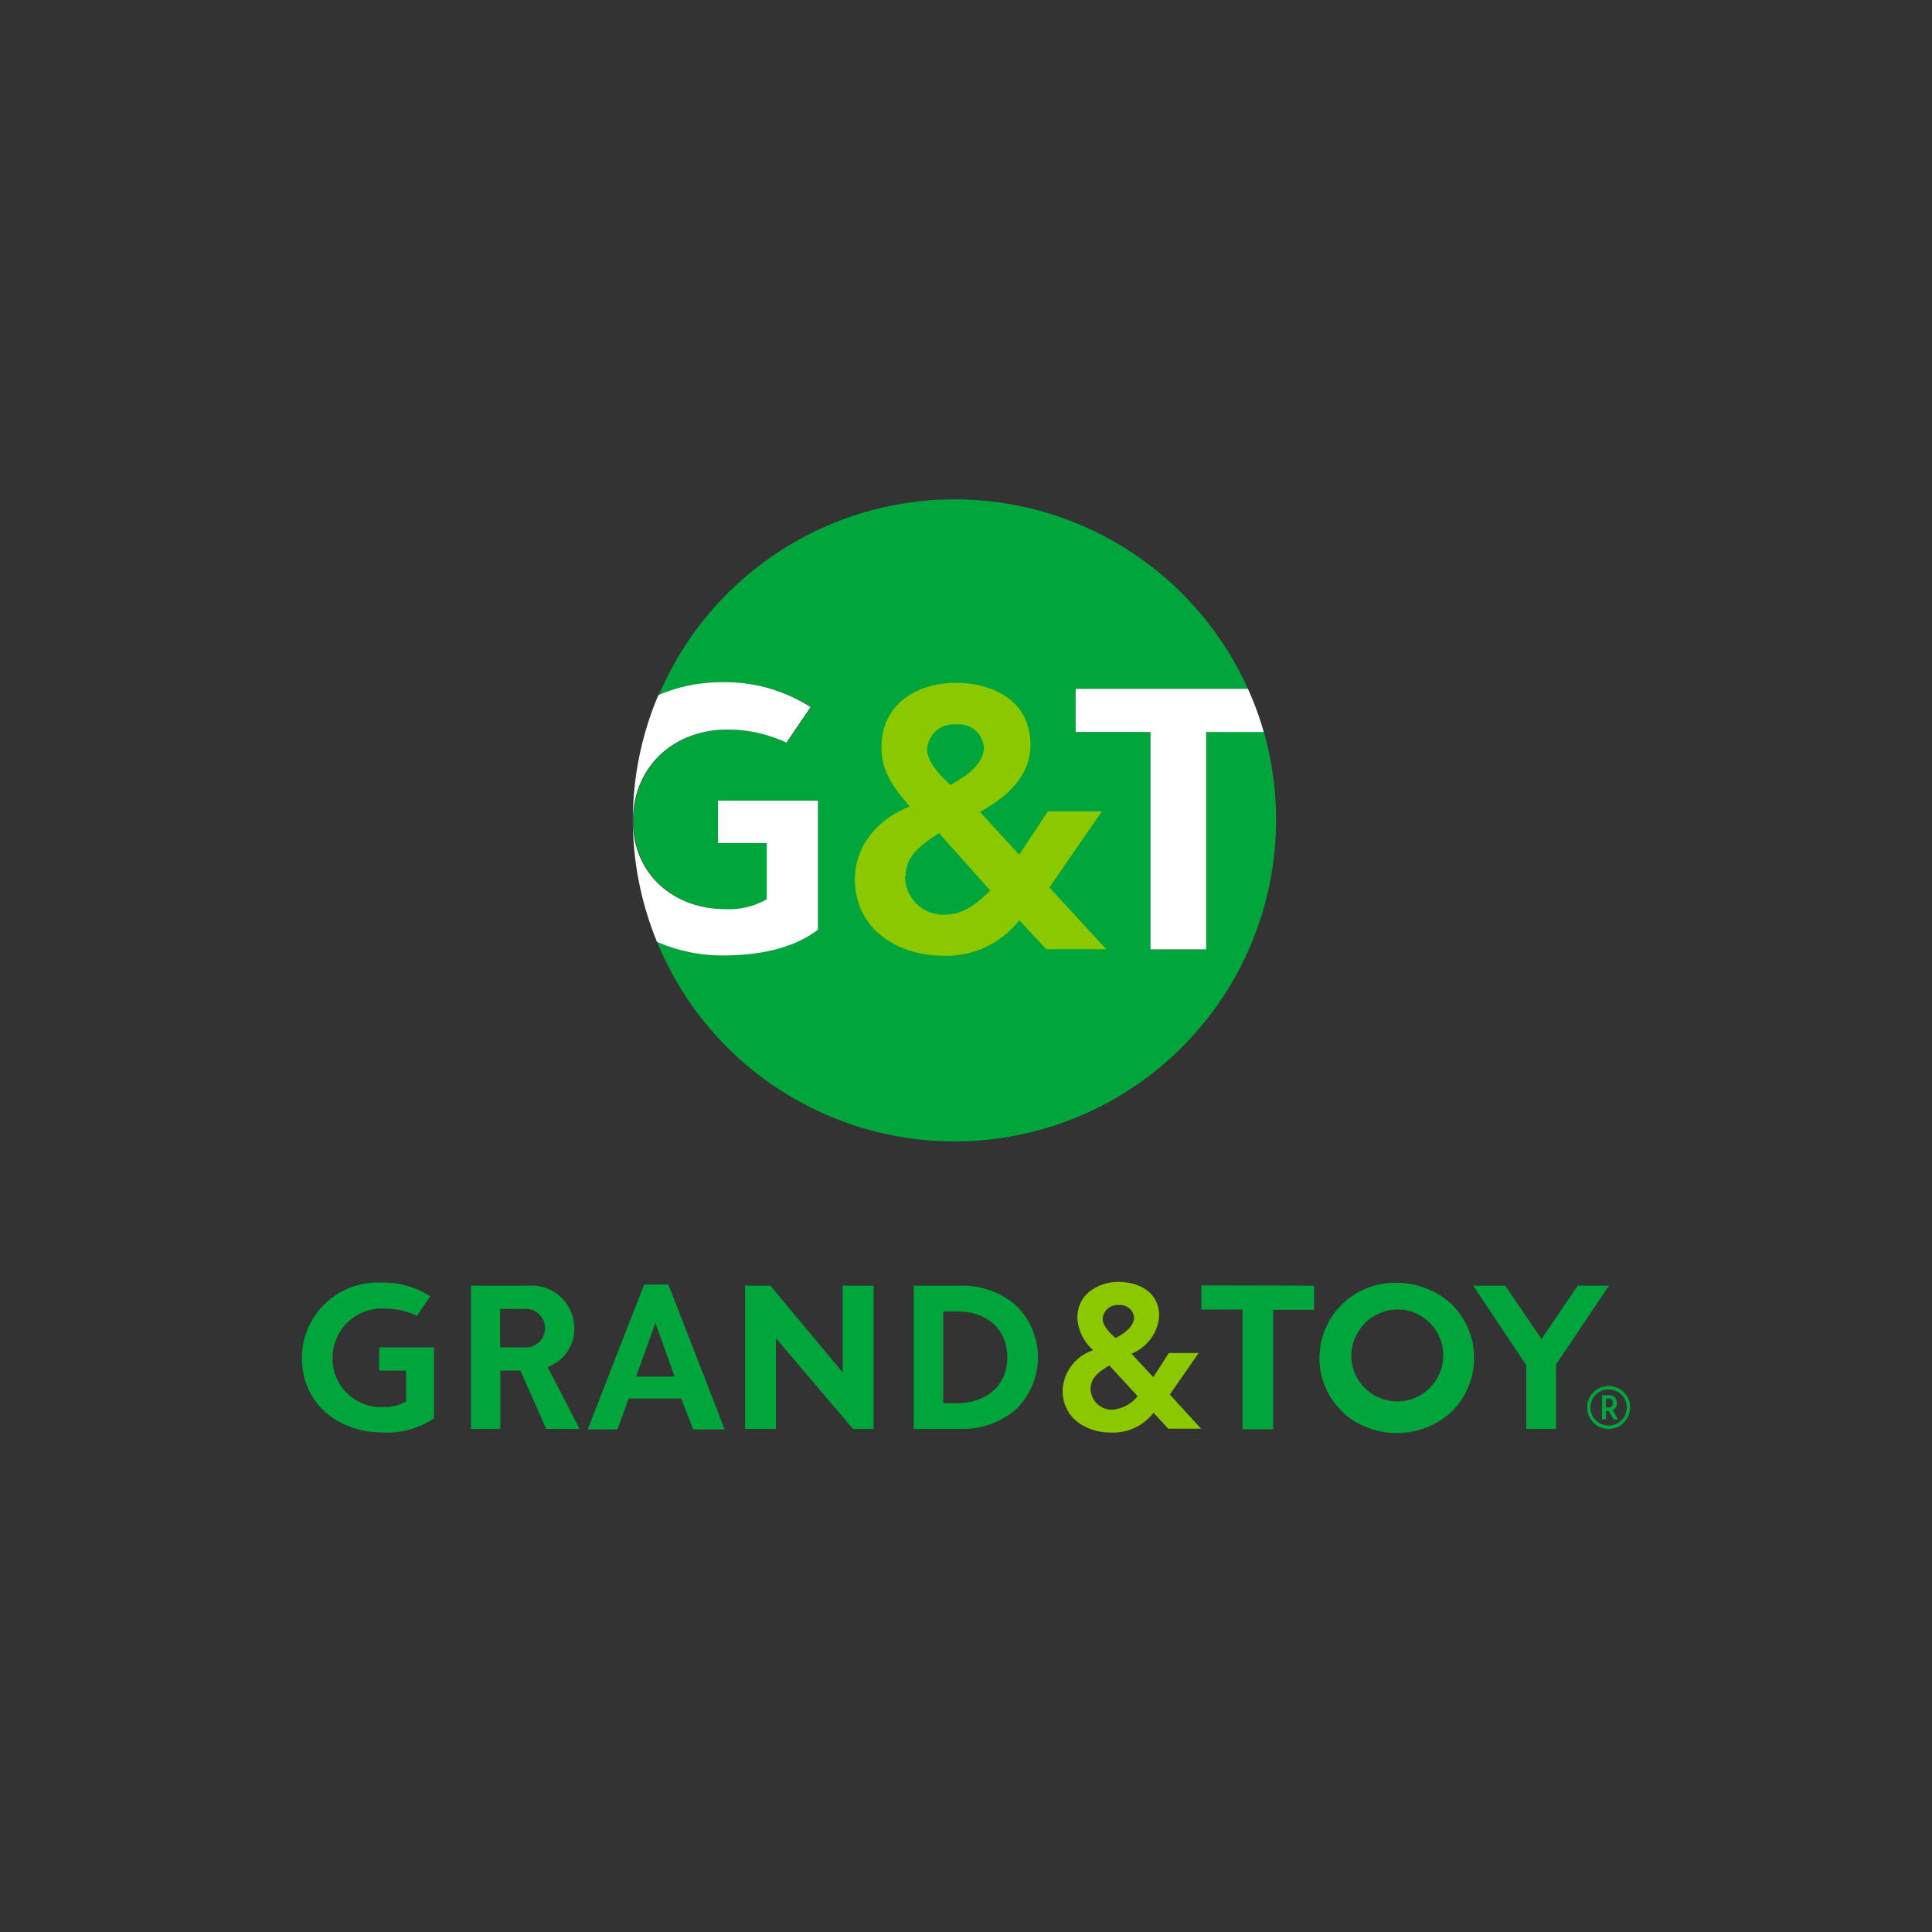
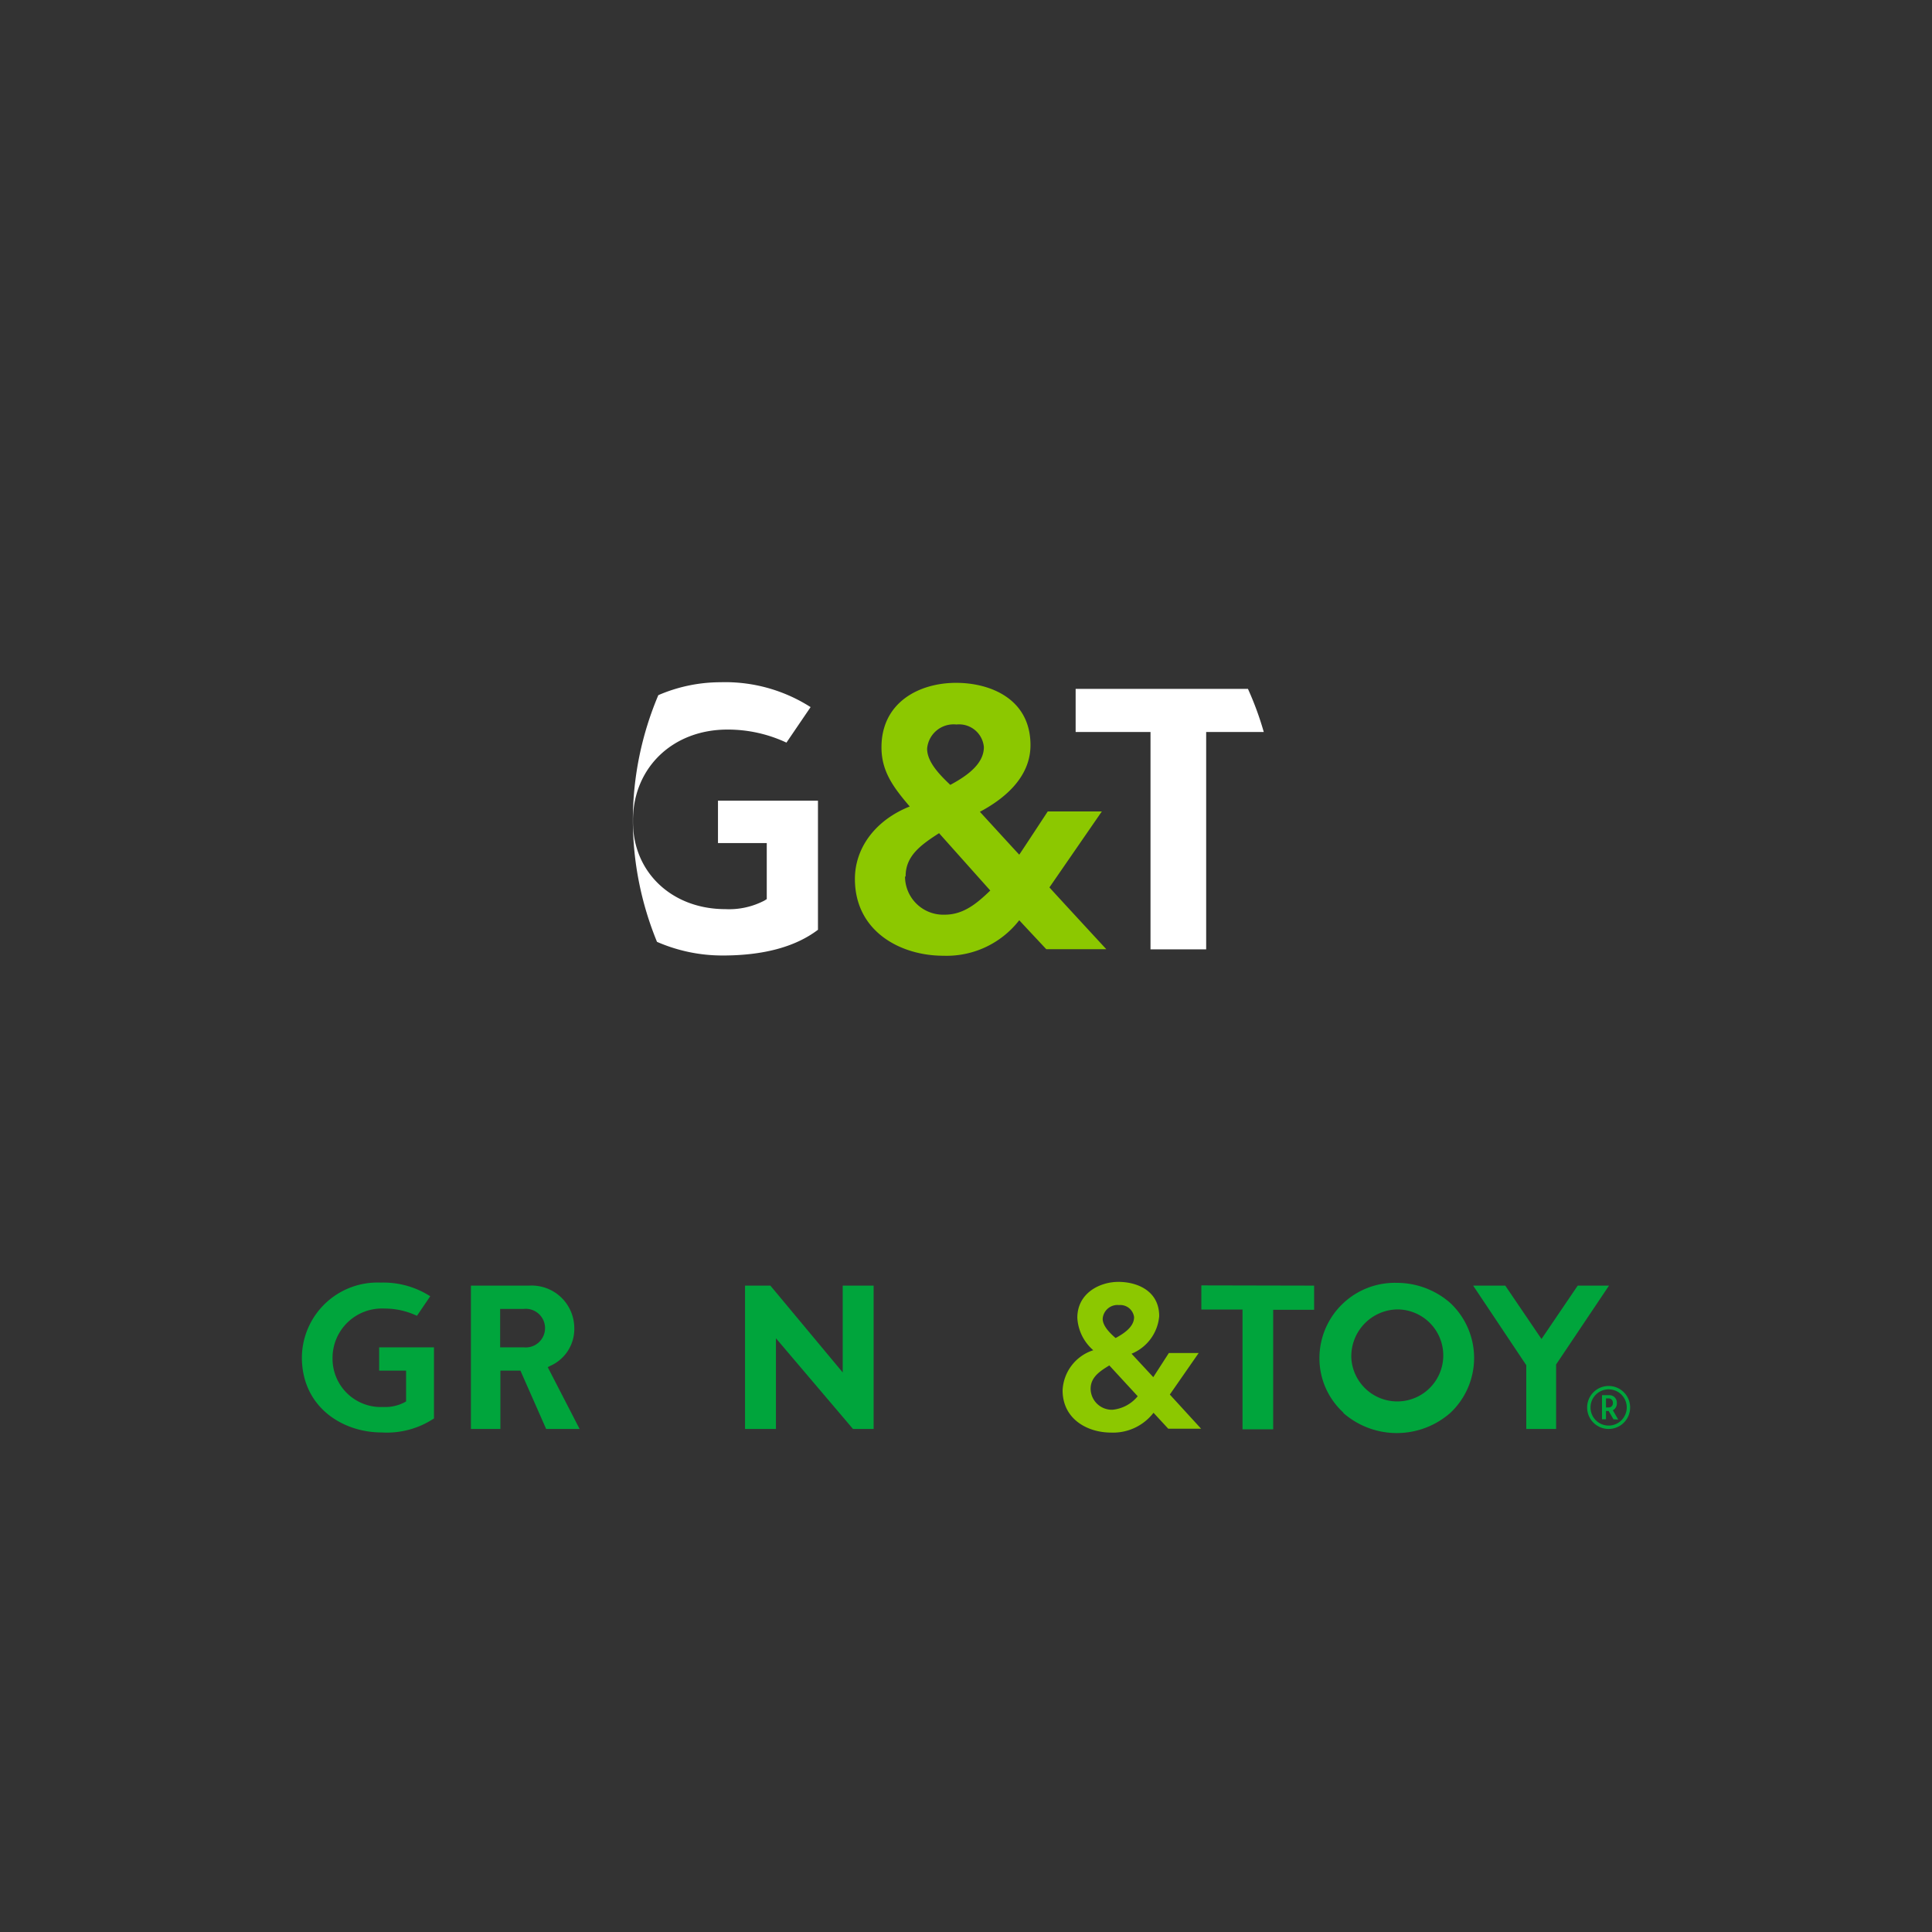
<svg xmlns="http://www.w3.org/2000/svg" id="Layer_1" data-name="Layer 1" viewBox="0 0 160 160">
  <rect x="0" y="0" width="160" height="160" fill="#333333" stroke="none" />
  <defs>
    <style>.cls-1{fill:none;}.cls-2{fill:#00a53c;}.cls-3{fill:#8cc800;}.cls-4{fill:#fff;}</style>
  </defs>
  <rect class="cls-1" x="25" y="106.48" width="108.22" height="11.87" />
-   <path class="cls-2" d="M79.6,106.47a6.78,6.78,0,0,1,4.49,1.59,6,6,0,0,1,0,8.7,6.77,6.77,0,0,1-4.49,1.58H75.67V106.47Zm-1.48,2.14v7.6h1.14c2.07,0,4.16-1.18,4.16-3.8,0-2.31-1.64-3.8-4.16-3.8Z" />
  <path class="cls-2" d="M108.83,106.47v2h-3.39v9.9H102.9v-9.92H99.49v-2Z" />
  <path class="cls-2" d="M111.27,117a6.09,6.09,0,0,1-2-4.56,6.24,6.24,0,0,1,6.4-6.2,6.7,6.7,0,0,1,4.45,1.68,6.24,6.24,0,0,1,0,9.08,6.72,6.72,0,0,1-8.89,0Zm.64-4.56a3.81,3.81,0,1,0,3.8-4A3.88,3.88,0,0,0,111.91,112.39Z" />
  <path class="cls-2" d="M31.4,113.51h2.23v2.55l-.1.06a3.44,3.44,0,0,1-1.79.4,4,4,0,0,1-4.2-4,4.09,4.09,0,0,1,4.3-4.15,6.22,6.22,0,0,1,2.69.6l1.1-1.62a7.18,7.18,0,0,0-4.1-1.13A6.26,6.26,0,0,0,25,112.41c0,4.08,3.32,6.22,6.61,6.22a7.08,7.08,0,0,0,4.33-1.16v-5.89H31.4Z" />
-   <path class="cls-2" d="M55.35,106.38h-2c-.11.26-4.46,11.41-4.68,12h2.46l.94-2.56h4.35s.87,2.31,1,2.56H60C59.81,117.79,55.45,106.64,55.35,106.38ZM52.68,114l1.6-4.44L55.87,114Z" />
  <path class="cls-2" d="M45.36,113.22l.2-.1a3.34,3.34,0,0,0,2-3.14,3.53,3.53,0,0,0-3.75-3.51H39v11.87h2.44v-4.83H43.1l2.13,4.83H48Zm-3.94-4.82h1.94a1.6,1.6,0,1,1,0,3.18H41.42Z" />
  <polygon class="cls-2" points="69.79 106.47 69.79 113.66 63.8 106.47 61.7 106.47 61.7 118.34 64.26 118.34 64.26 110.83 70.64 118.34 72.35 118.34 72.35 106.47 69.79 106.47" />
  <path class="cls-2" d="M130.66,106.47l-3,4.42-3-4.42H122l4.4,6.59v5.28h2.47V113l4.38-6.53Z" />
  <path class="cls-3" d="M89.22,109.13a3.82,3.82,0,0,0,1.32,2.69A3.66,3.66,0,0,0,88,115.14h0c0,2.41,2.09,3.5,4,3.5A4.23,4.23,0,0,0,95.53,117l1.22,1.32h2.72l-2.59-2.83,2.39-3.44H96.8l-1.29,2-1.8-1.94A3.7,3.7,0,0,0,96,109c0-2.1-1.82-2.84-3.38-2.84S89.22,107.1,89.22,109.13Zm1.1,5.89c0-.93.7-1.43,1.55-1.94l2.35,2.55a3.08,3.08,0,0,1-2.09,1.12A1.76,1.76,0,0,1,90.32,115Zm1-5.81a1.23,1.23,0,0,1,1.36-1.13,1.15,1.15,0,0,1,1.24,1c0,.79-.81,1.34-1.53,1.73C91.83,110.33,91.32,109.77,91.32,109.21Z" />
  <path class="cls-2" d="M135,116.56a1.78,1.78,0,1,1-1.78-1.78A1.78,1.78,0,0,1,135,116.56Zm-1.78-1.5a1.5,1.5,0,1,0,1.5,1.5A1.5,1.5,0,0,0,133.22,115.06Z" />
  <path class="cls-2" d="M133.62,117.54l-.4-.69H133v.69h-.33v-2h.62a.62.62,0,0,1,.61.66.63.63,0,0,1-.33.59l.44.77Zm-.4-1.73H133v.75h.24a.34.34,0,0,0,.33-.38A.34.34,0,0,0,133.22,115.81Z" />
-   <path class="cls-2" d="M99.89,60.62v18H95.28v-18h-6.2V57.05h14.27a26.63,26.63,0,0,0-48.79.52,13,13,0,0,1,5.15-1.07,13.12,13.12,0,0,1,7.46,2.06l-2,2.94a11.45,11.45,0,0,0-4.89-1.08c-4.48,0-7.74,3.09-7.82,7.38v.26c0,4.2,3.25,7.23,7.64,7.23a6.32,6.32,0,0,0,3.25-.71l.19-.12V69.82H59.46V66.31h8.28V77c-1.86,1.41-4.5,2.13-7.89,2.13A13.53,13.53,0,0,1,54.41,78a26.63,26.63,0,0,0,50.25-17.4Z" />
  <path class="cls-4" d="M104.66,60.62H99.89v18H95.28v-18h-6.2V57.05h14.27A25.79,25.79,0,0,1,104.66,60.62Z" />
  <path class="cls-4" d="M54.41,78a26.63,26.63,0,0,1-2-10V67.8a26.61,26.61,0,0,1,2.11-10.23,13,13,0,0,1,5.15-1.07,13.12,13.12,0,0,1,7.46,2.06l-2,2.94a11.45,11.45,0,0,0-4.89-1.08c-4.48,0-7.74,3.09-7.82,7.38v.26c0,4.2,3.25,7.23,7.64,7.23a6.32,6.32,0,0,0,3.25-.71l.19-.12V69.82H59.46V66.31h8.28V77c-1.86,1.41-4.5,2.13-7.89,2.13A13.53,13.53,0,0,1,54.41,78Z" />
  <path class="cls-3" d="M86.65,78.61s-2.1-2.24-2.24-2.4a7.62,7.62,0,0,1-6.29,2.94c-3.53,0-7.32-2-7.32-6.36,0-2.61,1.74-4.89,4.54-6C74,65.22,73,63.9,73,61.89c0-3.72,3.11-5.34,6.18-5.34,2.84,0,6.16,1.33,6.16,5.16,0,2.72-2.25,4.49-4.19,5.52.14.15,3.11,3.4,3.26,3.55.13-.18,2.36-3.58,2.36-3.58h4.48l-4.34,6.29c.09.12,4.71,5.12,4.71,5.12Zm-11.7-6a3.17,3.17,0,0,0,3.29,3.14c1.56,0,2.67-.94,3.77-2L77.77,69C76.21,70,75,70.9,75,72.57ZM78.7,65c1.34-.72,2.78-1.71,2.78-3.13A2.06,2.06,0,0,0,79.21,60,2.2,2.2,0,0,0,76.78,62C76.78,63.05,77.7,64.06,78.7,65Z" />
</svg>